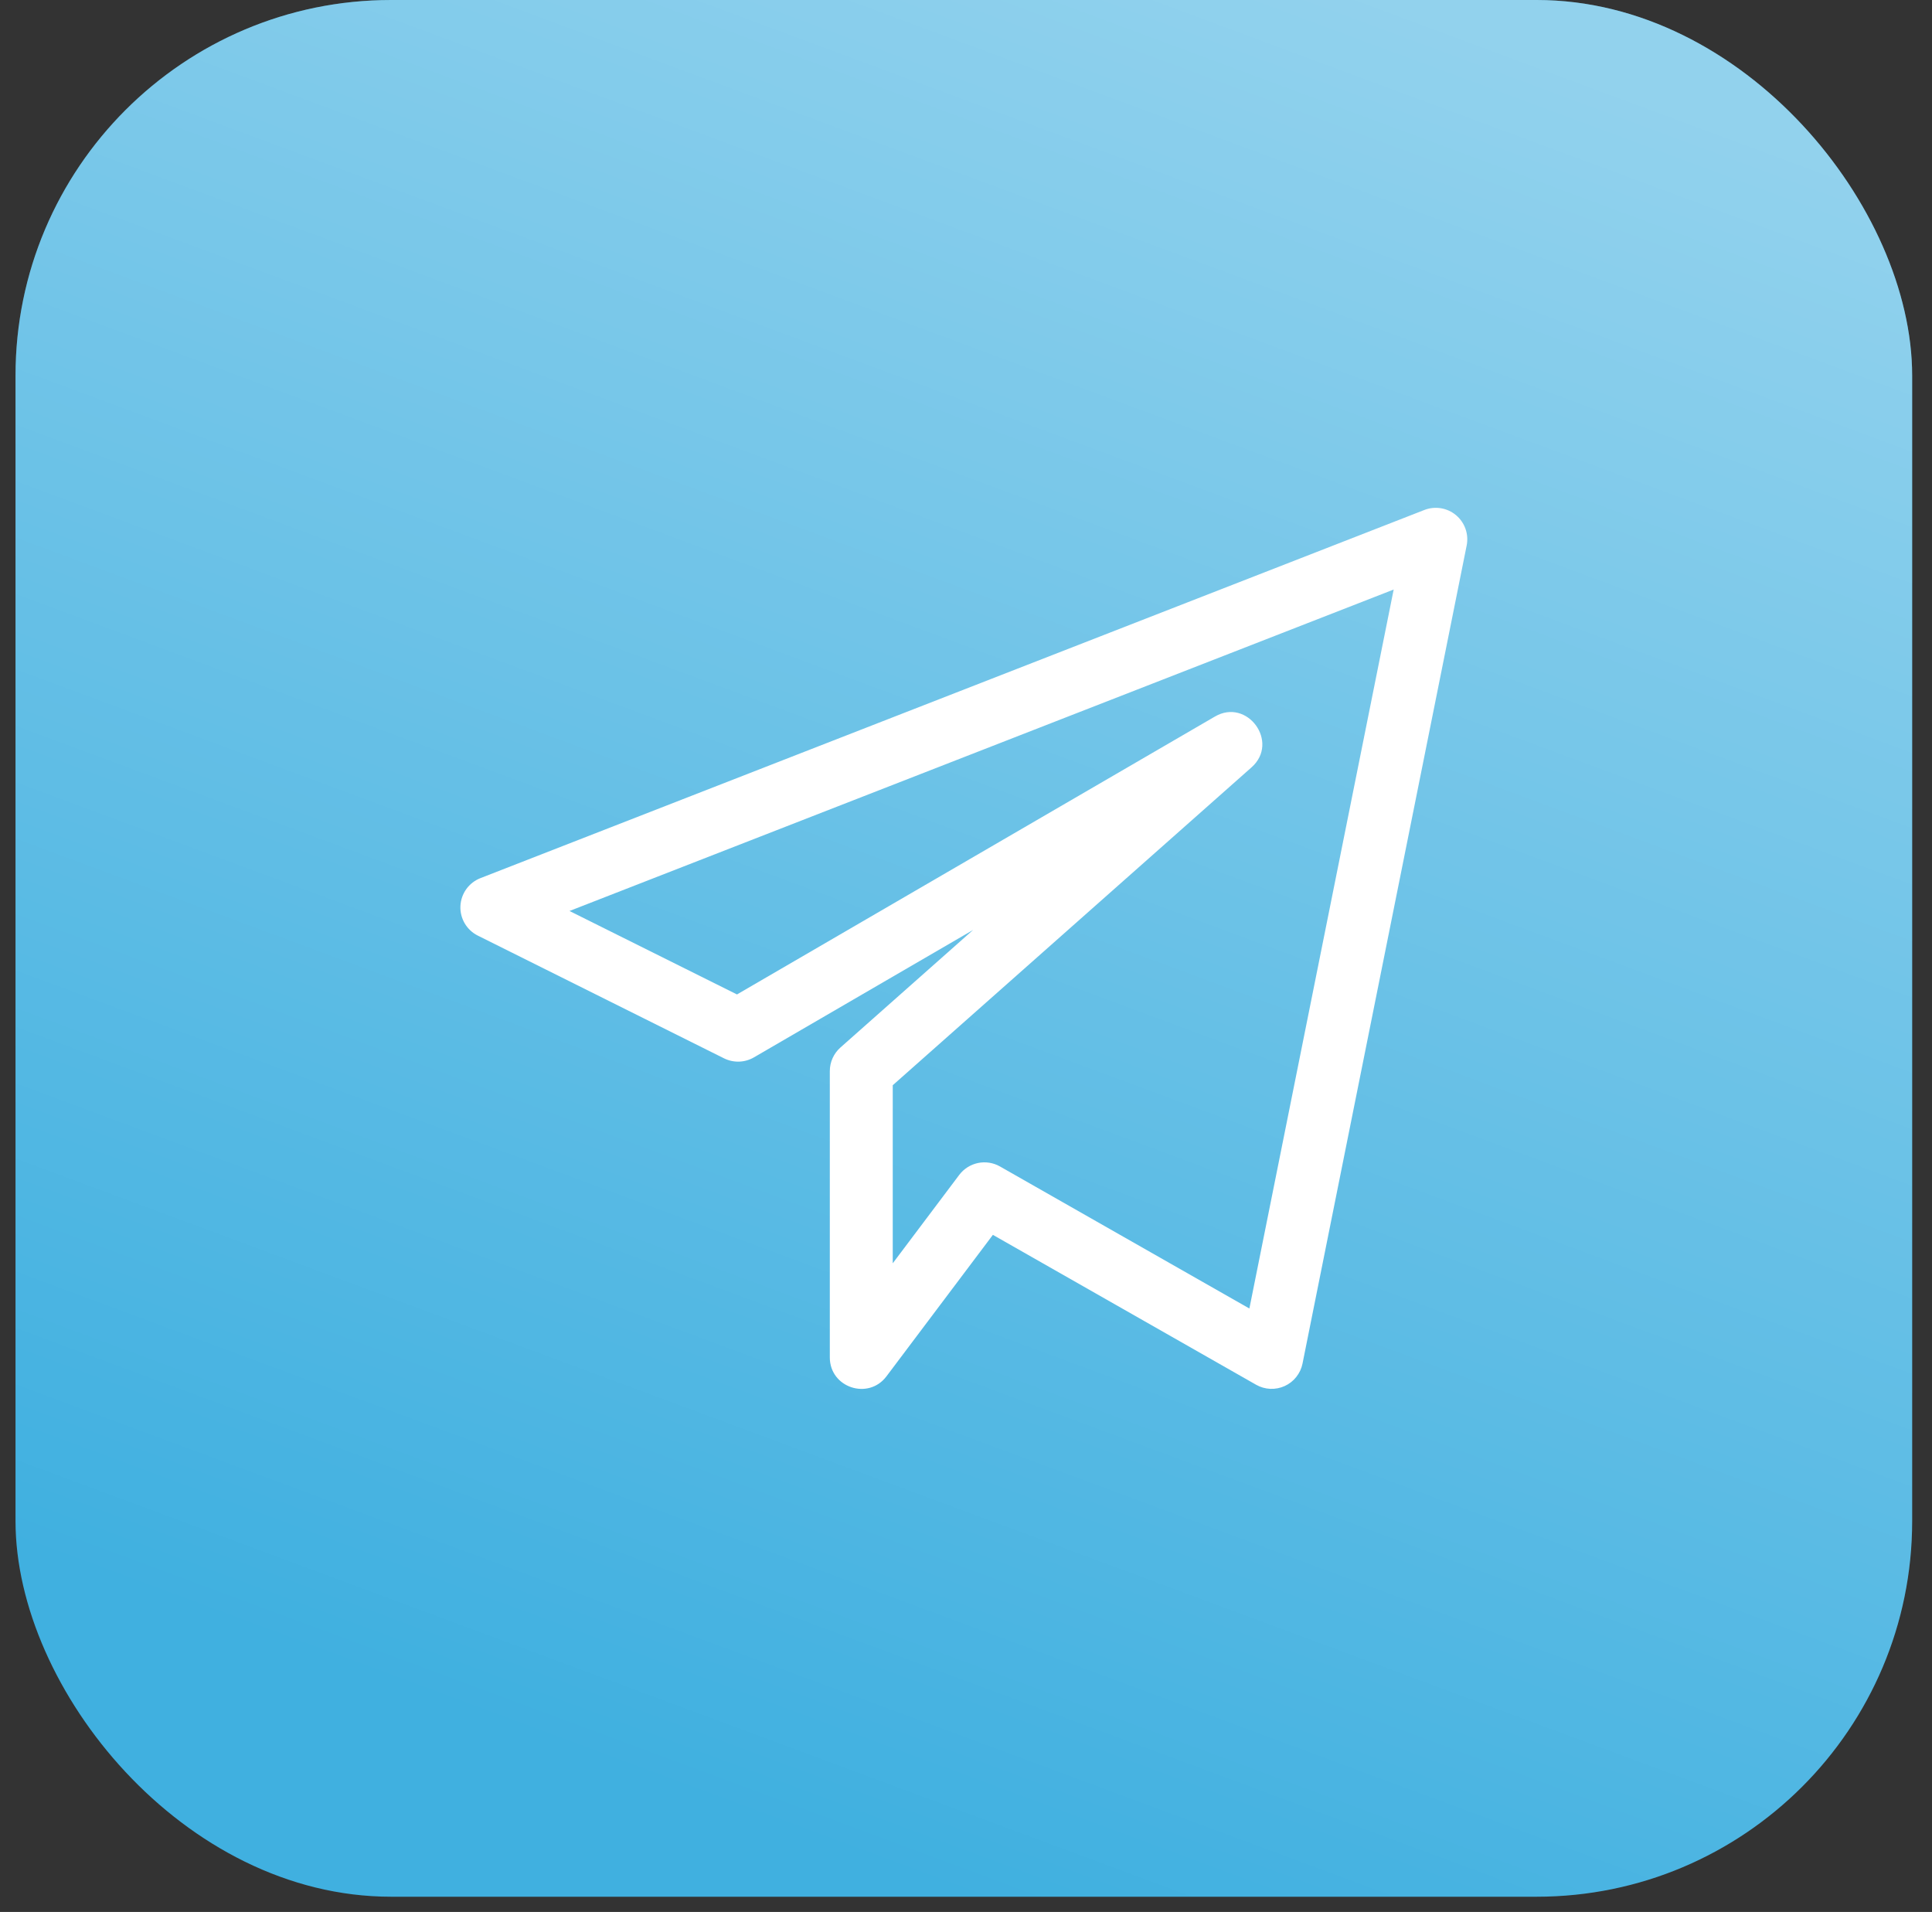
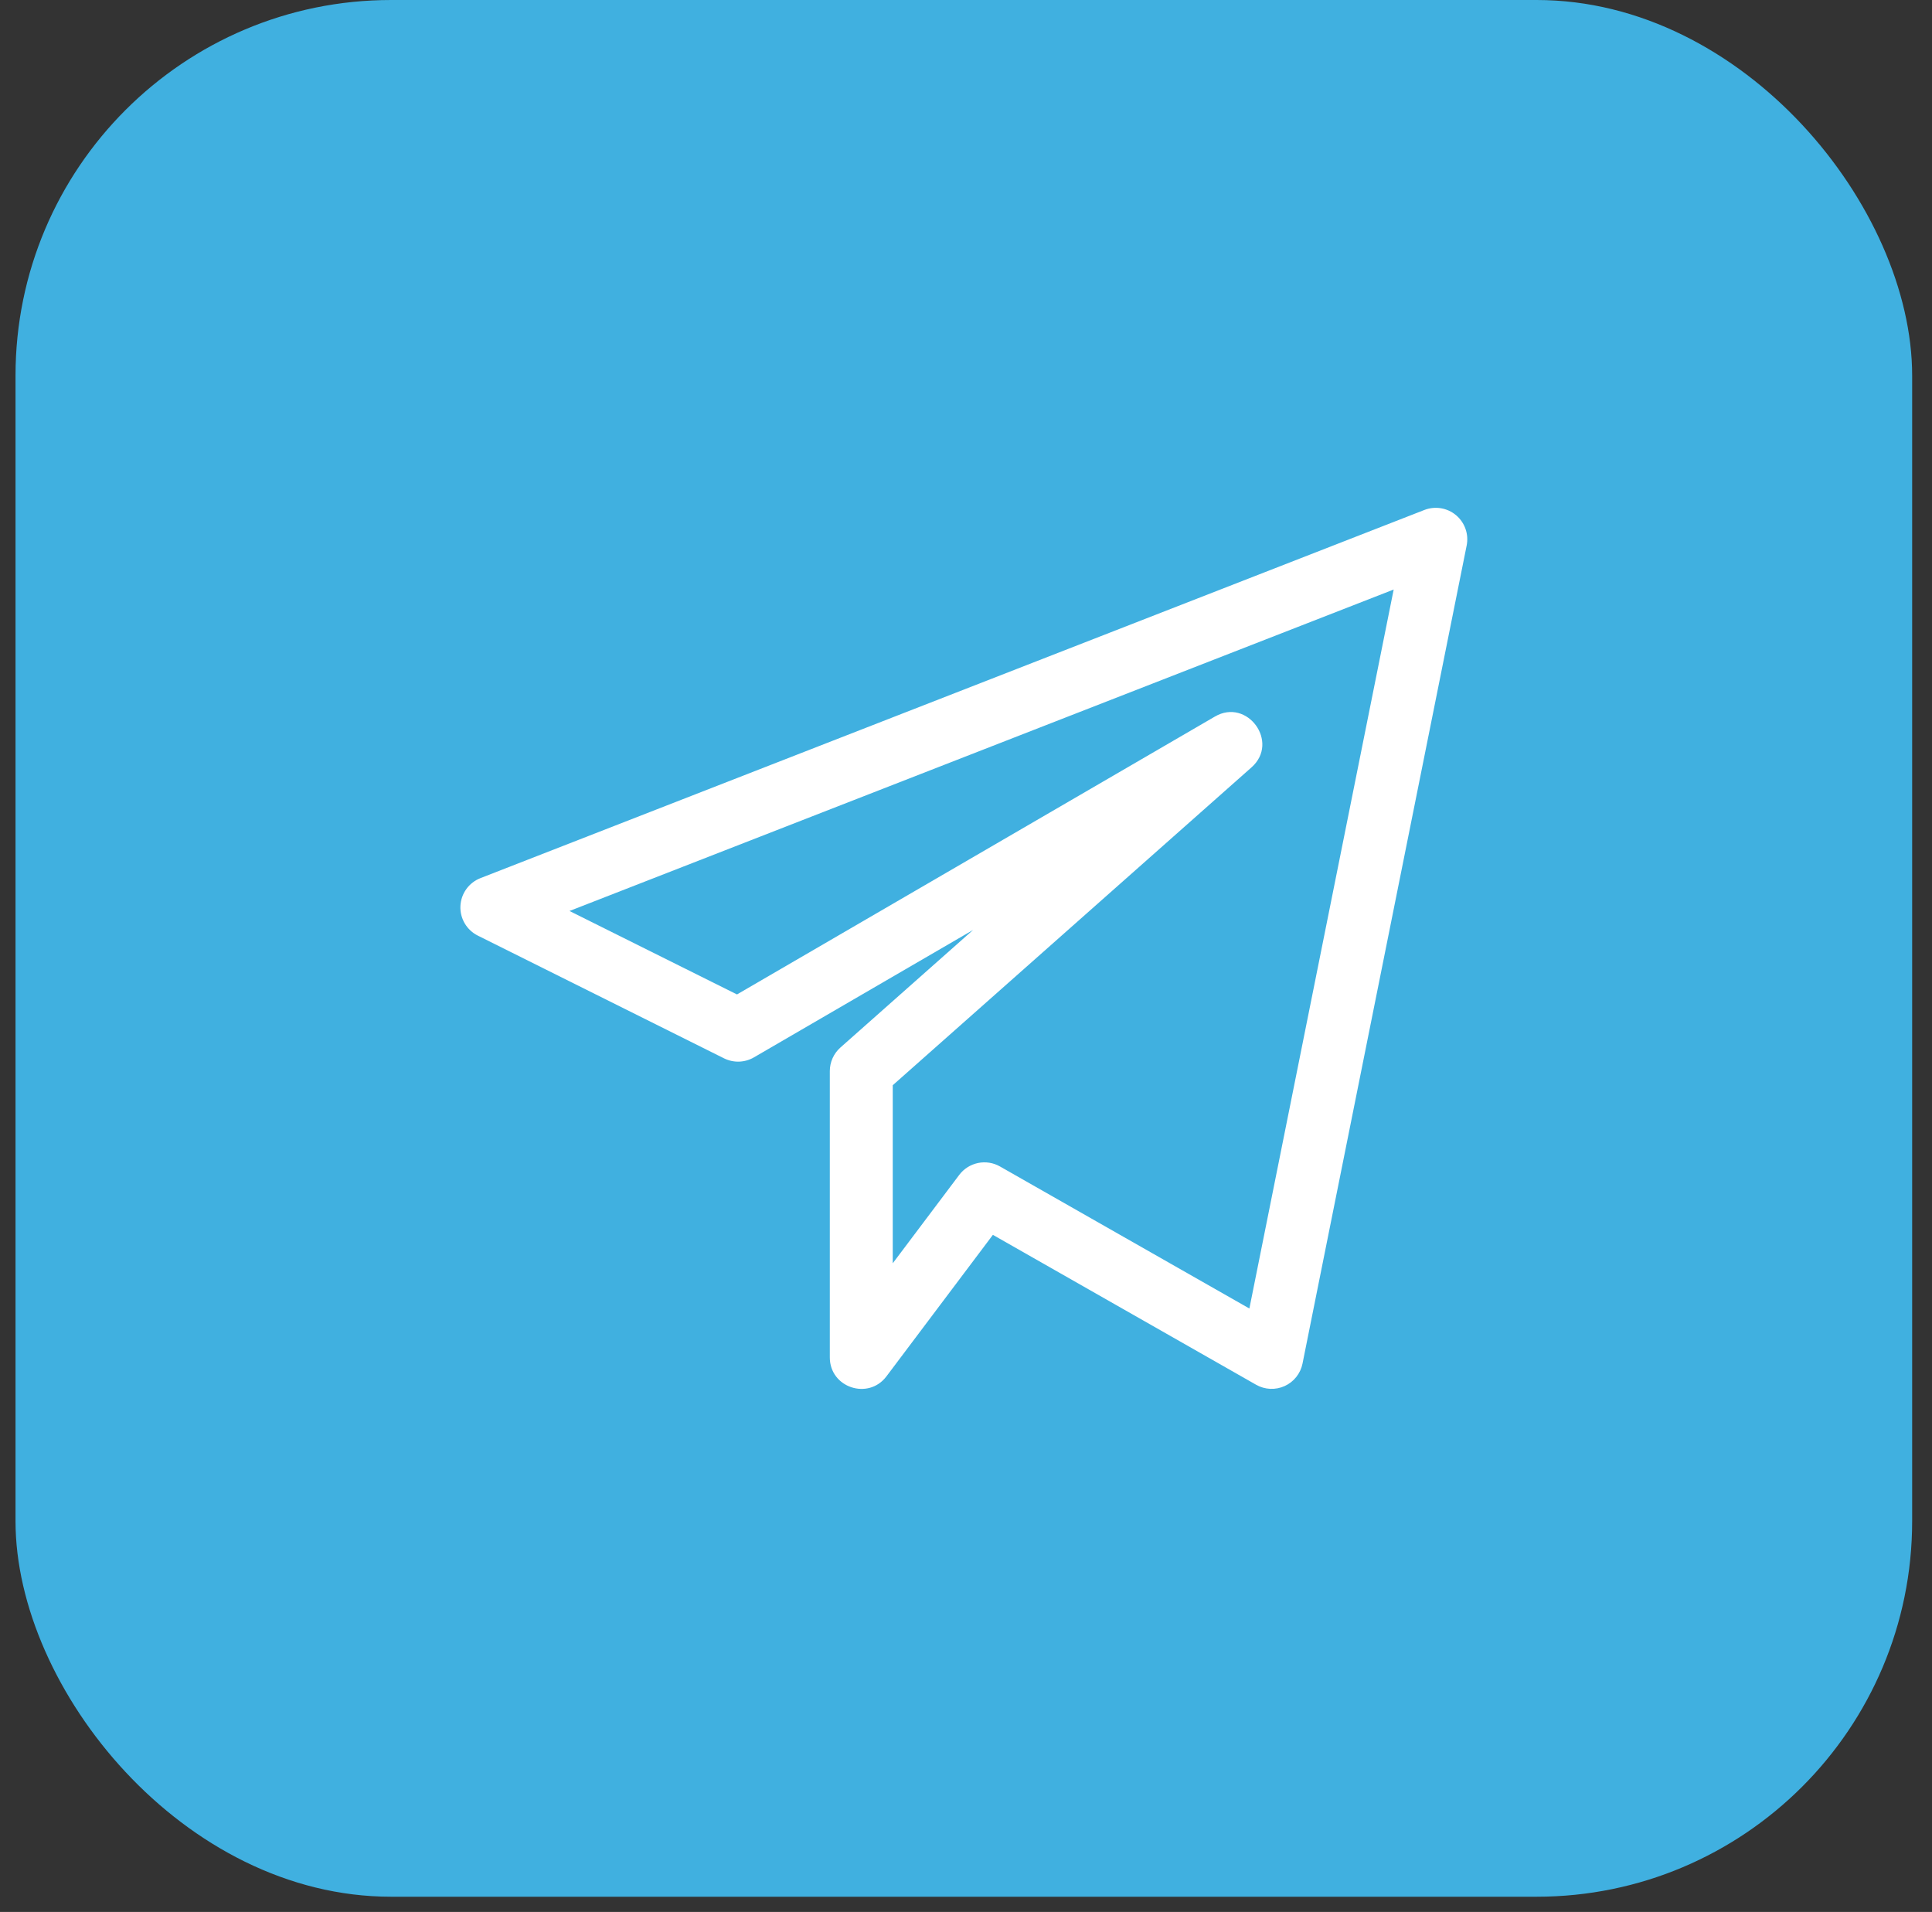
<svg xmlns="http://www.w3.org/2000/svg" width="96" height="95" viewBox="0 0 96 95" fill="none">
  <rect x="0" y="0" width="96" height="95" fill="#333333" stroke="none" />
  <rect x="0.771" width="94.243" height="94.243" rx="18.662" fill="#40B0E0" />
-   <rect x="0.771" width="94.243" height="94.243" rx="18.662" fill="url(#paint0_linear_1746_102)" fill-opacity="0.43" />
  <path d="M23.743 46.488L35.977 52.586C36.21 52.701 36.467 52.757 36.726 52.749C36.985 52.74 37.238 52.668 37.462 52.538L48.352 46.207L41.76 52.048C41.594 52.195 41.462 52.375 41.371 52.577C41.28 52.779 41.233 52.998 41.233 53.219V67.447C41.233 68.948 43.149 69.58 44.047 68.387L49.336 61.356L62.415 68.804C62.63 68.926 62.871 68.996 63.118 69.007C63.365 69.018 63.611 68.97 63.836 68.868C64.061 68.765 64.259 68.611 64.412 68.417C64.566 68.223 64.672 67.996 64.721 67.754L72.878 27.103C72.933 26.828 72.913 26.543 72.82 26.278C72.727 26.014 72.565 25.779 72.35 25.598C72.135 25.418 71.876 25.299 71.599 25.253C71.322 25.208 71.038 25.237 70.776 25.339L23.872 43.632C23.59 43.742 23.346 43.932 23.169 44.178C22.993 44.424 22.892 44.716 22.878 45.018C22.864 45.321 22.939 45.62 23.092 45.881C23.246 46.142 23.472 46.353 23.743 46.488ZM69.251 29.292L62.081 65.016L49.688 57.958C49.357 57.77 48.97 57.709 48.597 57.786C48.225 57.864 47.893 58.073 47.664 58.377L44.36 62.769V53.922L62.186 38.129C63.597 36.88 61.975 34.66 60.364 35.606L36.62 49.411L28.298 45.264L69.251 29.292Z" fill="white" />
  <defs>
    <linearGradient id="paint0_linear_1746_102" x1="81.369" y1="4.144" x2="47.892" y2="94.243" gradientUnits="userSpaceOnUse">
      <stop stop-color="white" />
      <stop offset="1" stop-color="white" stop-opacity="0" />
    </linearGradient>
  </defs>
</svg>